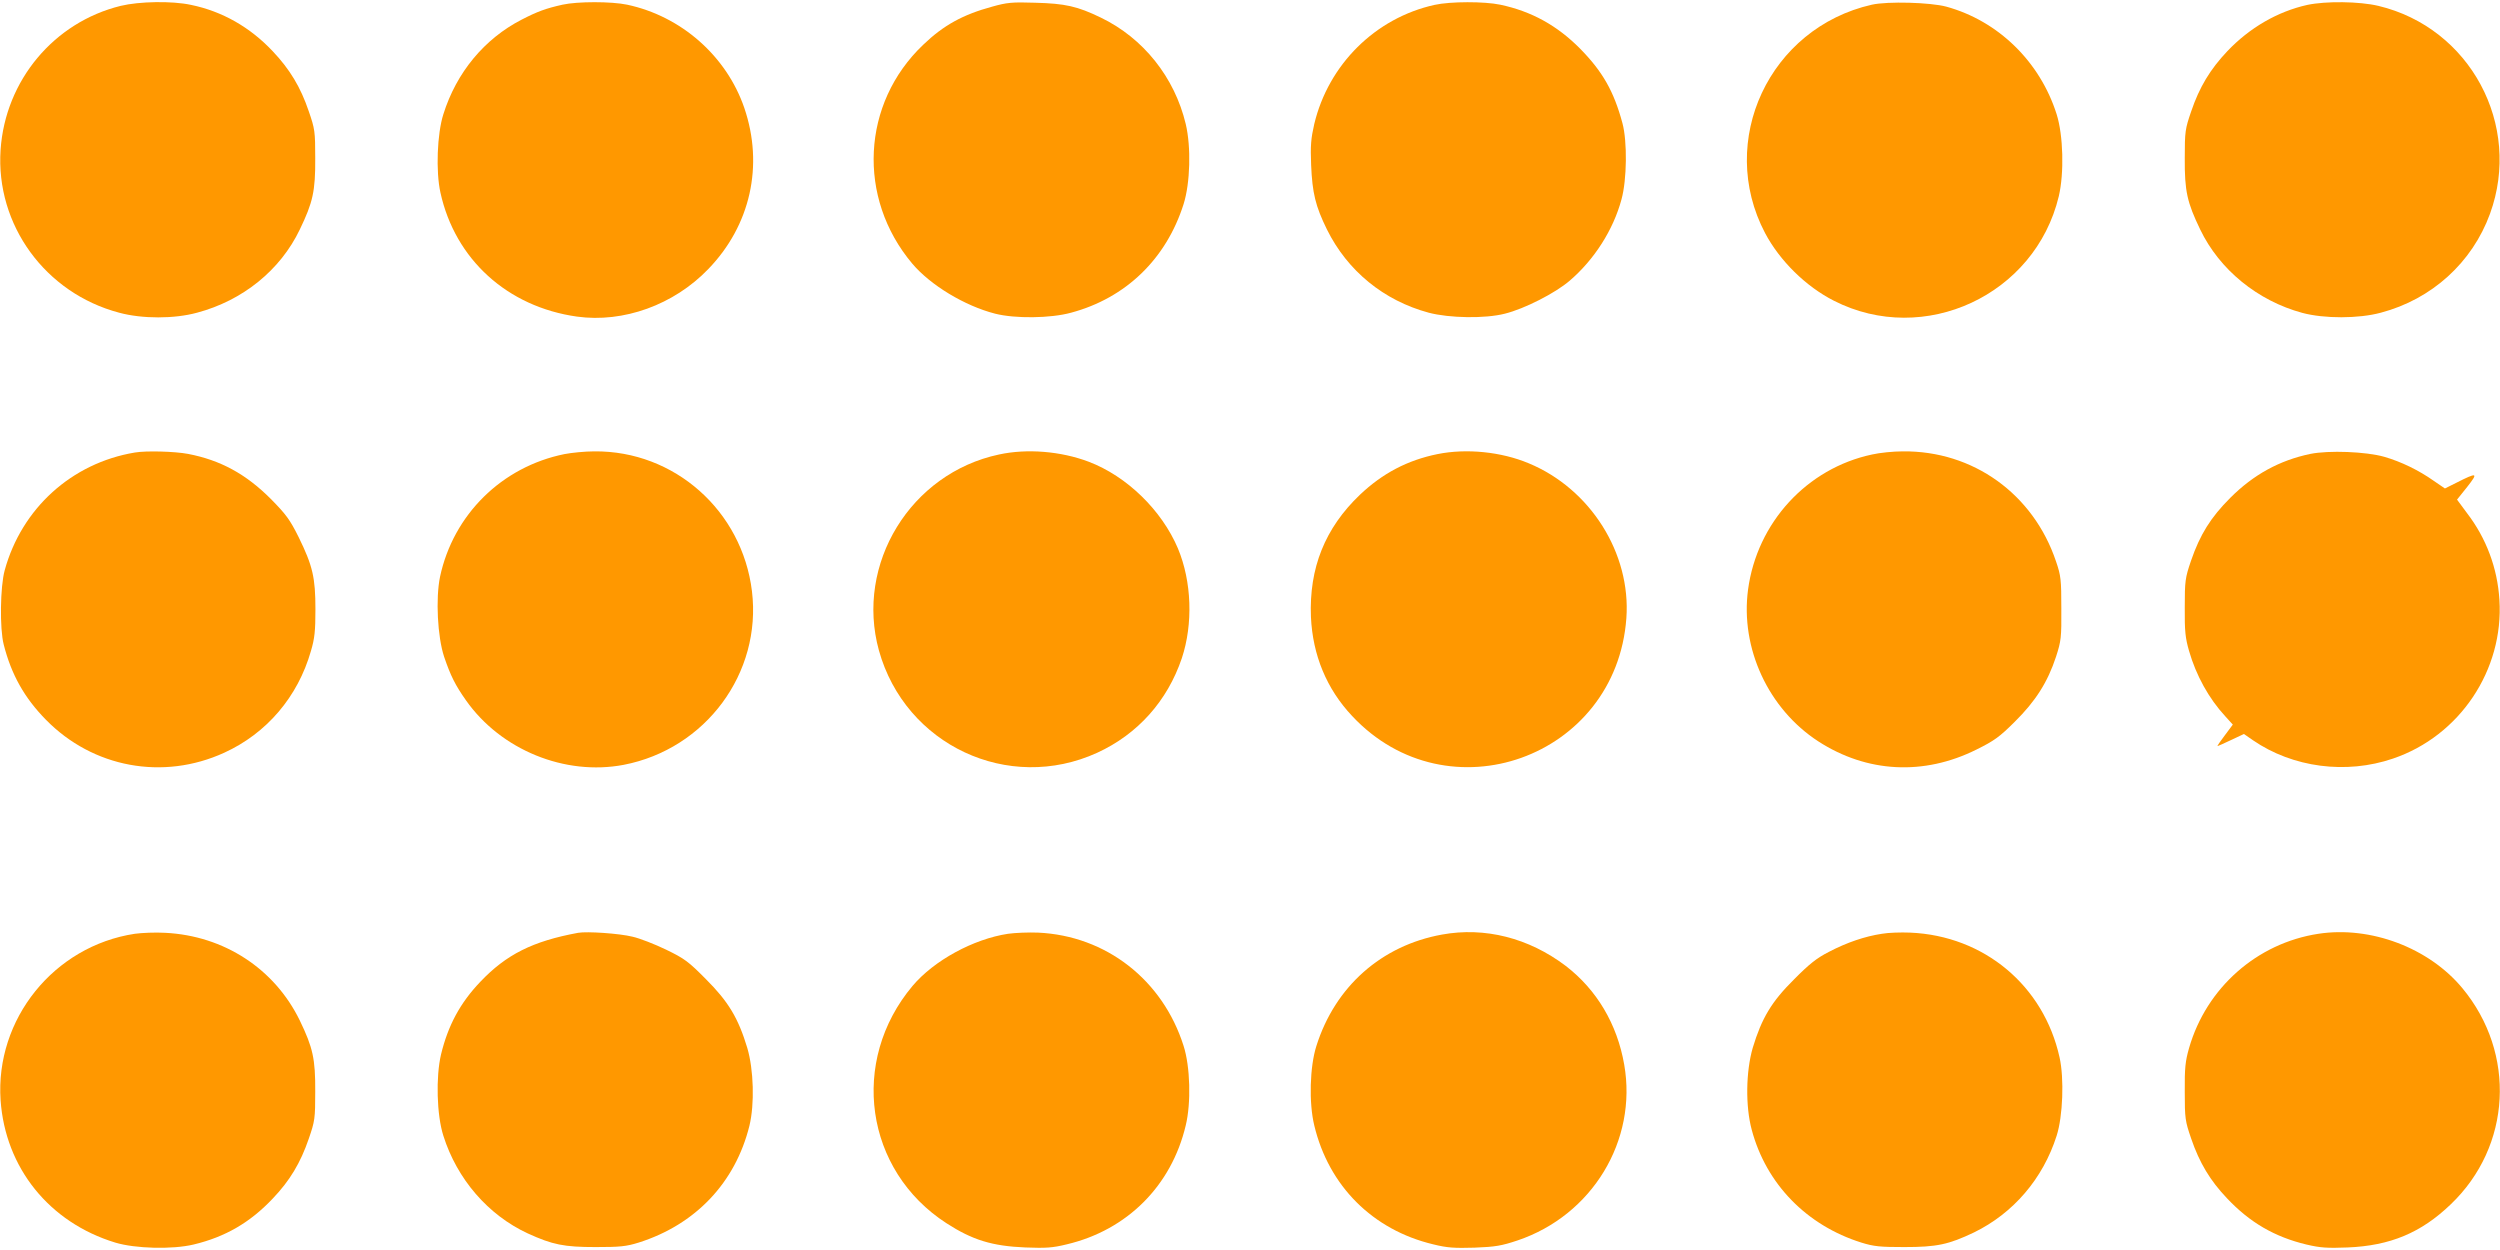
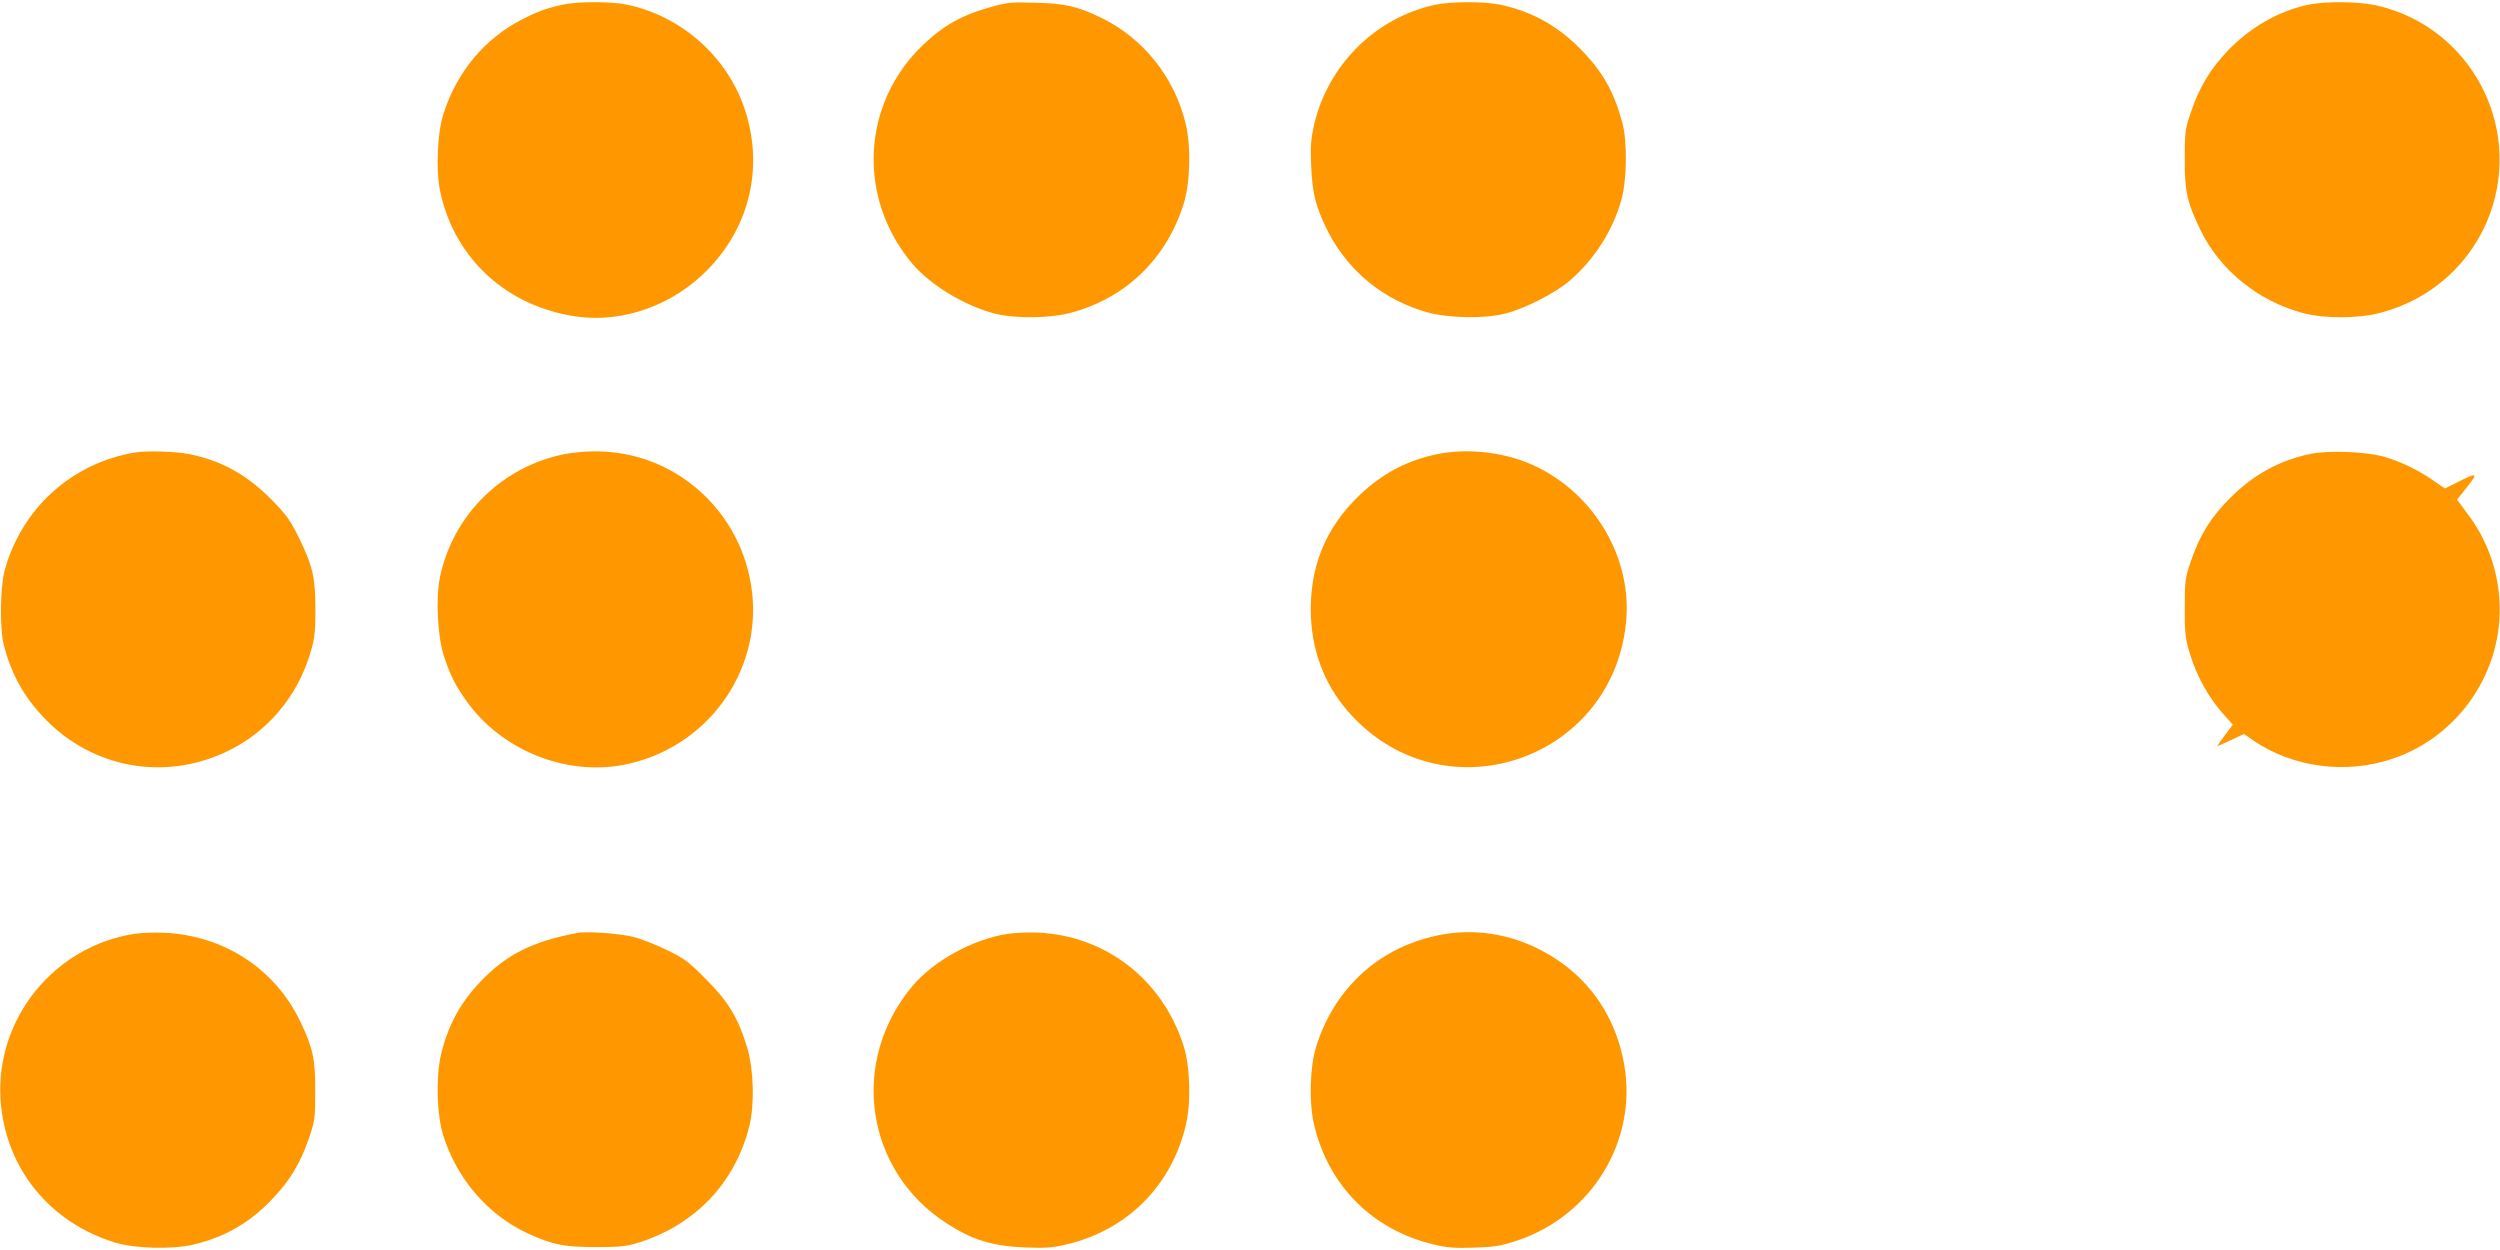
<svg xmlns="http://www.w3.org/2000/svg" version="1.0" width="1280pt" height="640pt" viewBox="0 0 1280 640" preserveAspectRatio="xMidYMid meet">
  <g transform="translate(0,640) scale(0.1,-0.1)" fill="#ff9800" stroke="none">
-     <path d="M618 6370 c-342 -84 -591 -382 -615 -737 -26 -384 229 -734 607 -834 118 -32 282 -32 399 0 233 62 426 217 526 426 67 139 80 196 79 365 0 137 -2 150 -33 240 -42 124 -97 215 -185 308 -116 123 -258 204 -418 237 -97 21 -265 18 -360 -5z" />
    <path d="M2880 6376 c-85 -19 -129 -35 -210 -77 -190 -98 -333 -270 -400 -484 -32 -100 -39 -293 -15 -401 75 -342 343 -585 699 -635 238 -33 496 60 672 243 217 224 285 531 185 825 -91 266 -323 470 -600 529 -80 17 -255 17 -331 0z" />
    <path d="M5080 6366 c-151 -41 -250 -96 -353 -195 -316 -300 -340 -784 -56 -1121 93 -110 268 -216 424 -256 102 -26 284 -24 389 5 280 75 487 275 576 556 34 108 39 292 11 410 -57 239 -217 440 -435 545 -120 58 -182 72 -336 76 -119 4 -145 1 -220 -20z" />
    <path d="M7345 6375 c-303 -67 -543 -305 -616 -610 -17 -75 -20 -110 -16 -210 6 -143 22 -210 81 -330 105 -212 291 -364 521 -426 106 -28 289 -31 390 -5 101 25 259 106 332 169 126 108 223 260 265 416 28 101 30 297 5 390 -44 164 -102 265 -217 382 -117 118 -248 191 -409 225 -81 17 -255 17 -336 -1z" />
-     <path d="M9584 6376 c-525 -119 -795 -697 -547 -1169 75 -142 209 -274 353 -347 462 -235 1030 29 1151 535 28 119 23 312 -11 420 -85 269 -299 478 -565 551 -82 22 -300 28 -381 10z" />
    <path d="M11814 6375 c-153 -34 -296 -117 -410 -237 -88 -93 -143 -184 -185 -308 -31 -90 -33 -103 -33 -240 -1 -169 12 -226 79 -365 99 -206 294 -365 523 -427 112 -30 288 -30 402 1 261 69 468 257 559 507 165 454 -102 952 -572 1064 -97 23 -268 25 -363 5z" />
    <path d="M690 4083 c-323 -54 -579 -286 -666 -603 -23 -83 -26 -299 -5 -380 39 -154 106 -273 216 -385 241 -246 600 -312 913 -169 217 99 377 286 444 521 19 64 23 103 23 213 0 163 -14 223 -86 370 -45 90 -64 116 -143 196 -127 127 -257 198 -423 230 -69 13 -215 17 -273 7z" />
    <path d="M2890 4075 c-321 -65 -569 -310 -637 -628 -23 -111 -13 -308 21 -410 33 -97 57 -145 112 -223 179 -254 507 -387 807 -330 420 81 708 470 657 889 -50 412 -397 720 -807 716 -48 0 -117 -7 -153 -14z" />
-     <path d="M5115 4073 c-453 -96 -737 -561 -615 -1003 135 -485 663 -732 1118 -524 207 95 359 265 433 484 58 175 51 392 -20 562 -83 196 -262 370 -457 444 -143 54 -316 68 -459 37z" />
+     <path d="M5115 4073 z" />
    <path d="M7360 4075 c-153 -31 -281 -98 -397 -208 -179 -171 -261 -375 -251 -626 9 -195 80 -368 211 -507 489 -523 1352 -215 1404 501 24 332 -184 662 -500 793 -141 59 -319 77 -467 47z" />
-     <path d="M9585 4073 c-334 -71 -589 -349 -635 -692 -40 -300 104 -611 360 -777 249 -161 540 -176 809 -42 91 45 119 65 197 143 106 105 168 202 211 333 26 81 28 97 27 247 0 146 -2 167 -27 240 -116 346 -425 568 -785 564 -48 0 -118 -7 -157 -16z" />
    <path d="M11829 4076 c-158 -33 -291 -106 -410 -225 -100 -100 -155 -188 -201 -322 -30 -88 -32 -103 -32 -239 -1 -122 3 -157 22 -223 36 -125 101 -243 185 -334 l39 -43 -41 -55 c-23 -30 -40 -55 -37 -55 2 0 33 14 69 31 l66 31 46 -32 c204 -140 477 -176 717 -94 342 116 568 454 545 813 -10 162 -67 315 -166 444 l-51 69 52 65 c58 74 53 76 -56 21 l-58 -29 -57 39 c-78 55 -167 98 -253 123 -94 27 -285 34 -379 15z" />
    <path d="M690 1619 c-414 -63 -715 -437 -687 -852 24 -346 249 -626 587 -729 102 -31 292 -36 401 -10 163 39 290 113 406 236 87 91 142 183 184 306 31 90 33 103 33 240 1 169 -12 226 -79 365 -129 265 -388 434 -689 449 -50 3 -120 0 -156 -5z" />
    <path d="M2960 1624 c-233 -43 -368 -111 -501 -251 -103 -108 -165 -223 -201 -372 -27 -115 -22 -310 12 -416 70 -222 229 -406 432 -500 127 -58 185 -70 348 -70 124 0 156 3 220 23 291 92 495 307 567 598 27 111 22 287 -11 399 -46 152 -96 236 -211 351 -90 91 -110 106 -205 152 -58 28 -135 58 -171 66 -68 17 -234 28 -279 20z" />
    <path d="M5161 1619 c-178 -27 -379 -137 -488 -266 -325 -386 -245 -946 173 -1216 133 -86 234 -117 404 -124 105 -4 139 -2 212 16 309 73 536 300 609 609 28 115 23 301 -11 407 -107 338 -397 564 -745 580 -49 2 -119 -1 -154 -6z" />
    <path d="M7383 1615 c-310 -56 -547 -266 -643 -570 -34 -106 -39 -292 -11 -407 74 -310 299 -535 609 -609 72 -18 109 -20 212 -17 107 4 139 10 220 37 382 129 614 511 546 900 -36 208 -141 384 -300 506 -189 143 -414 200 -633 160z" />
-     <path d="M9635 1619 c-86 -13 -178 -44 -270 -92 -63 -32 -102 -63 -180 -142 -115 -114 -165 -198 -211 -350 -35 -121 -38 -298 -5 -420 74 -277 281 -489 561 -577 64 -20 96 -23 220 -23 167 0 227 13 357 75 201 98 353 275 423 495 32 100 39 293 15 401 -81 367 -386 623 -765 639 -47 2 -112 0 -145 -6z" />
-     <path d="M11870 1619 c-314 -48 -573 -276 -662 -585 -19 -67 -23 -101 -22 -224 0 -137 2 -150 33 -240 42 -123 97 -215 184 -306 116 -123 243 -197 406 -236 72 -17 107 -19 211 -15 218 9 376 75 528 221 311 297 336 773 59 1107 -171 206 -469 319 -737 278z" />
  </g>
</svg>